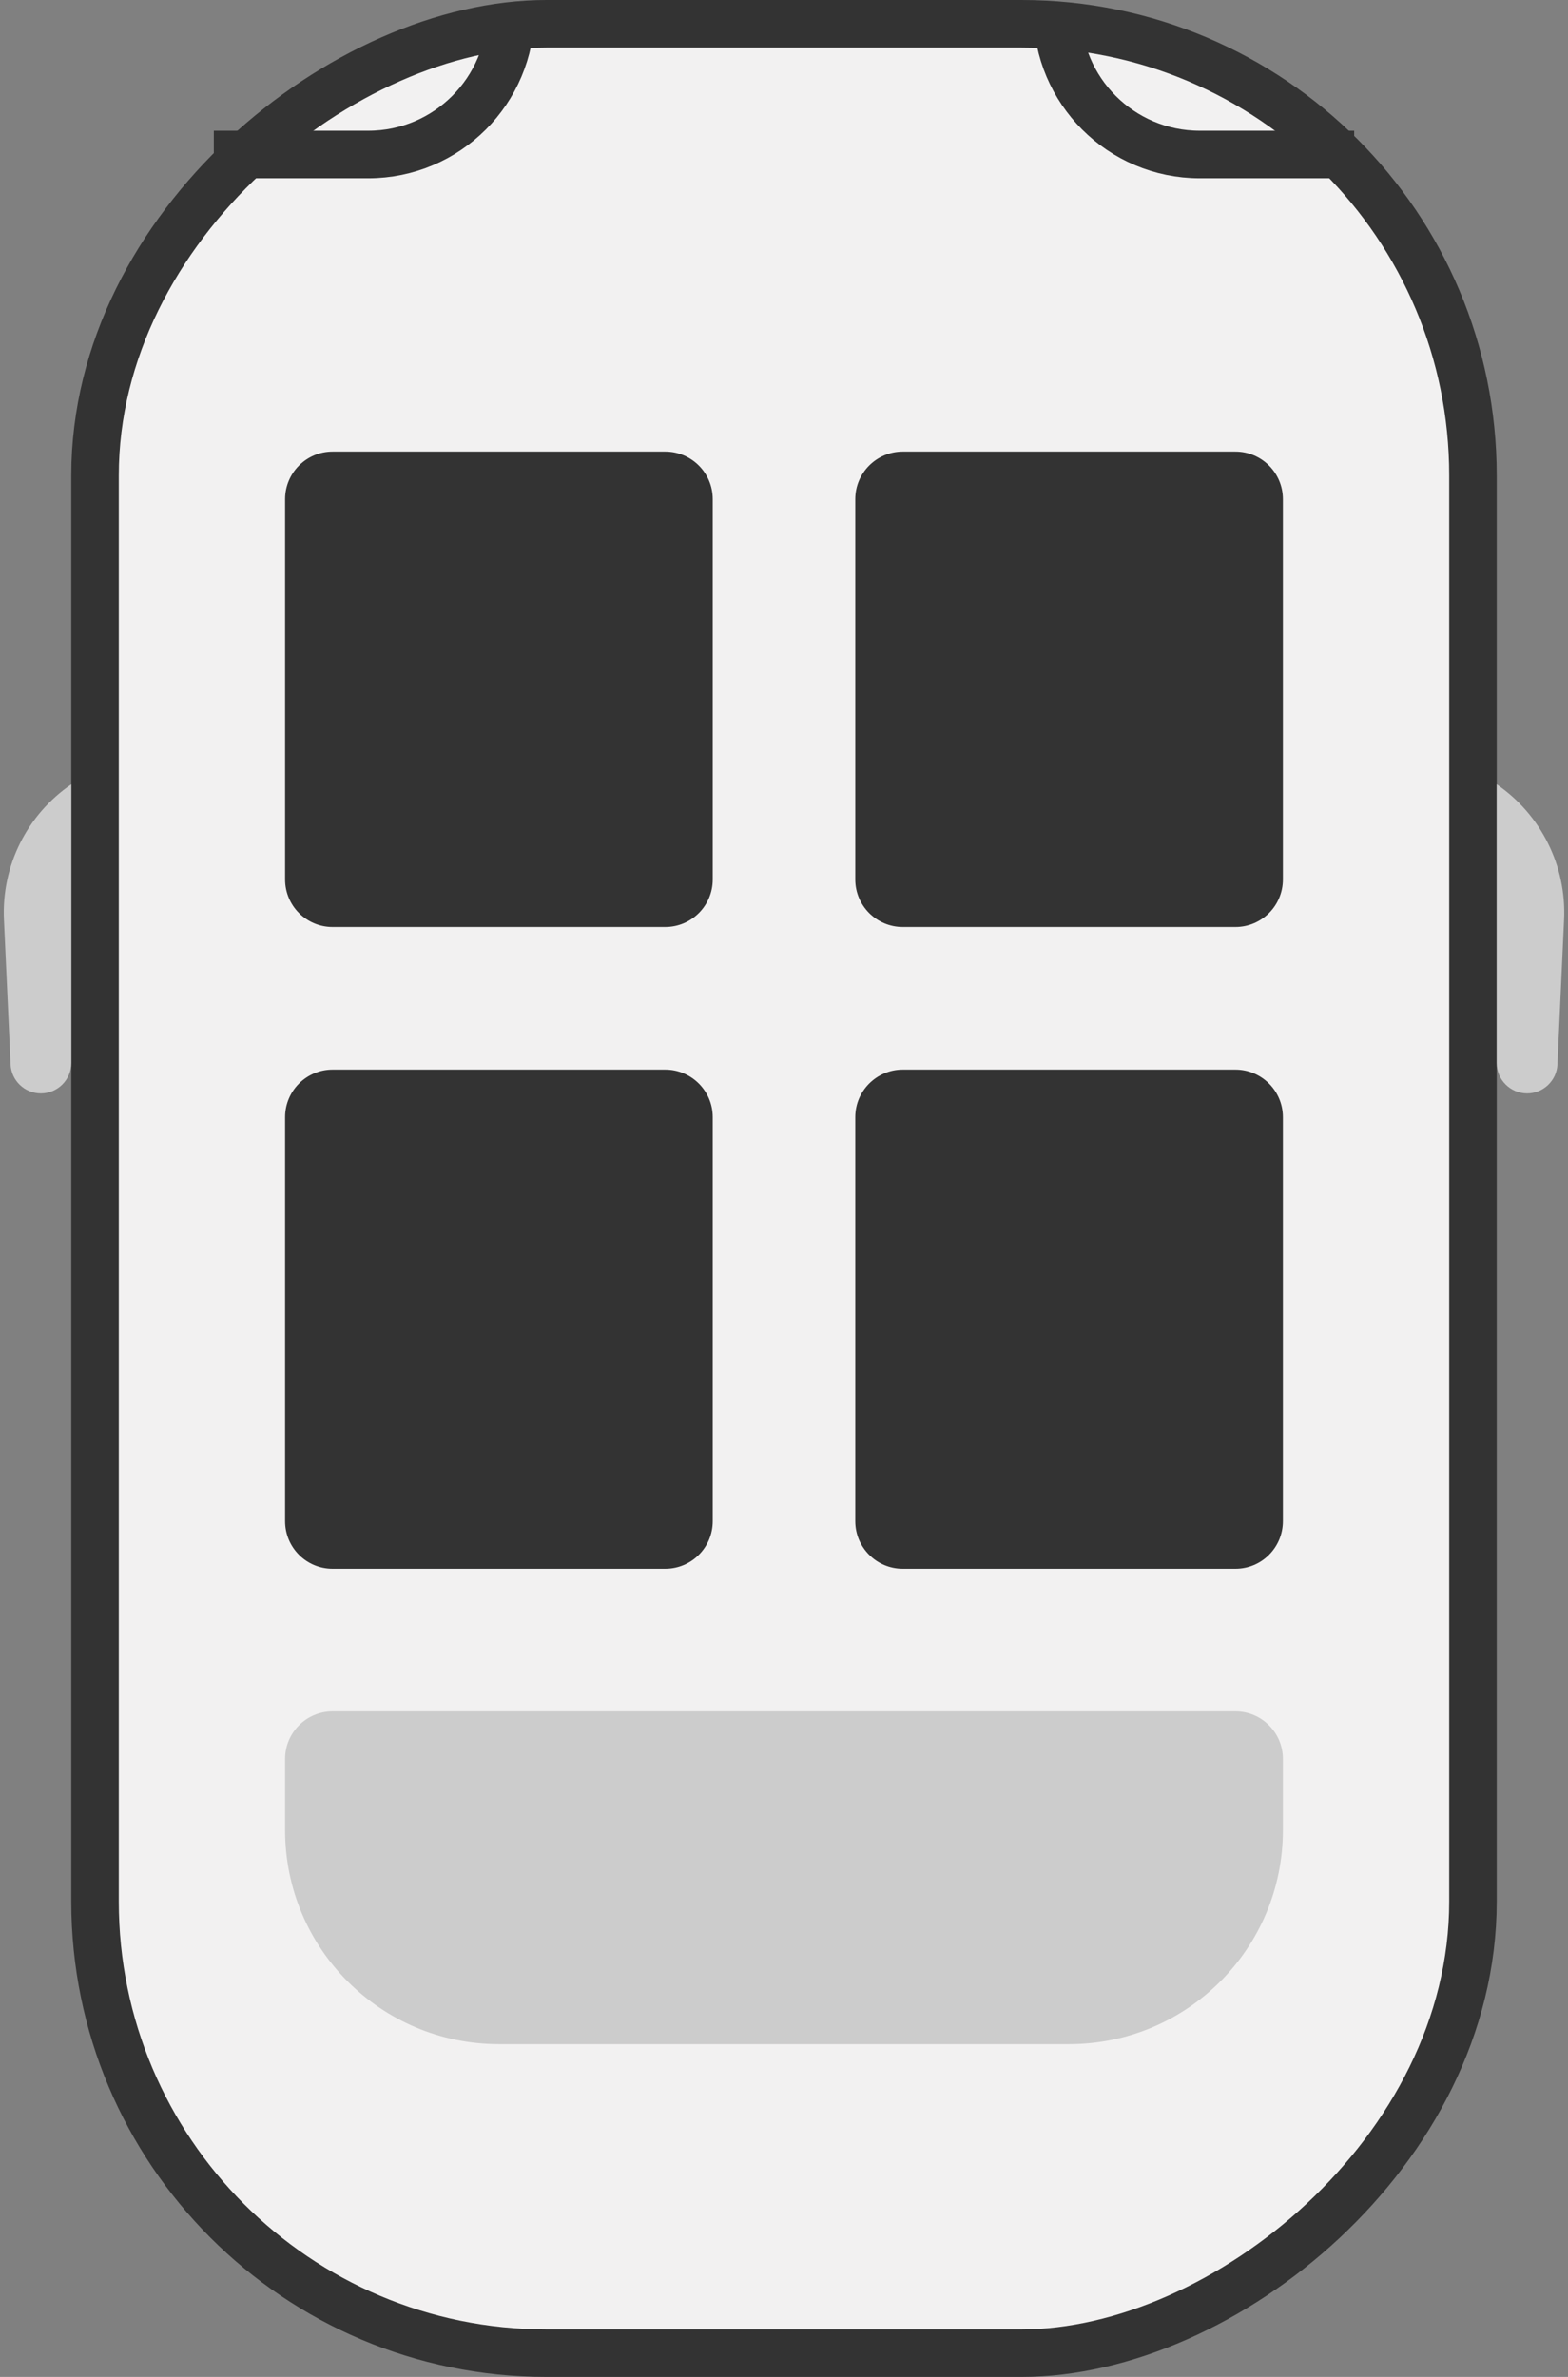
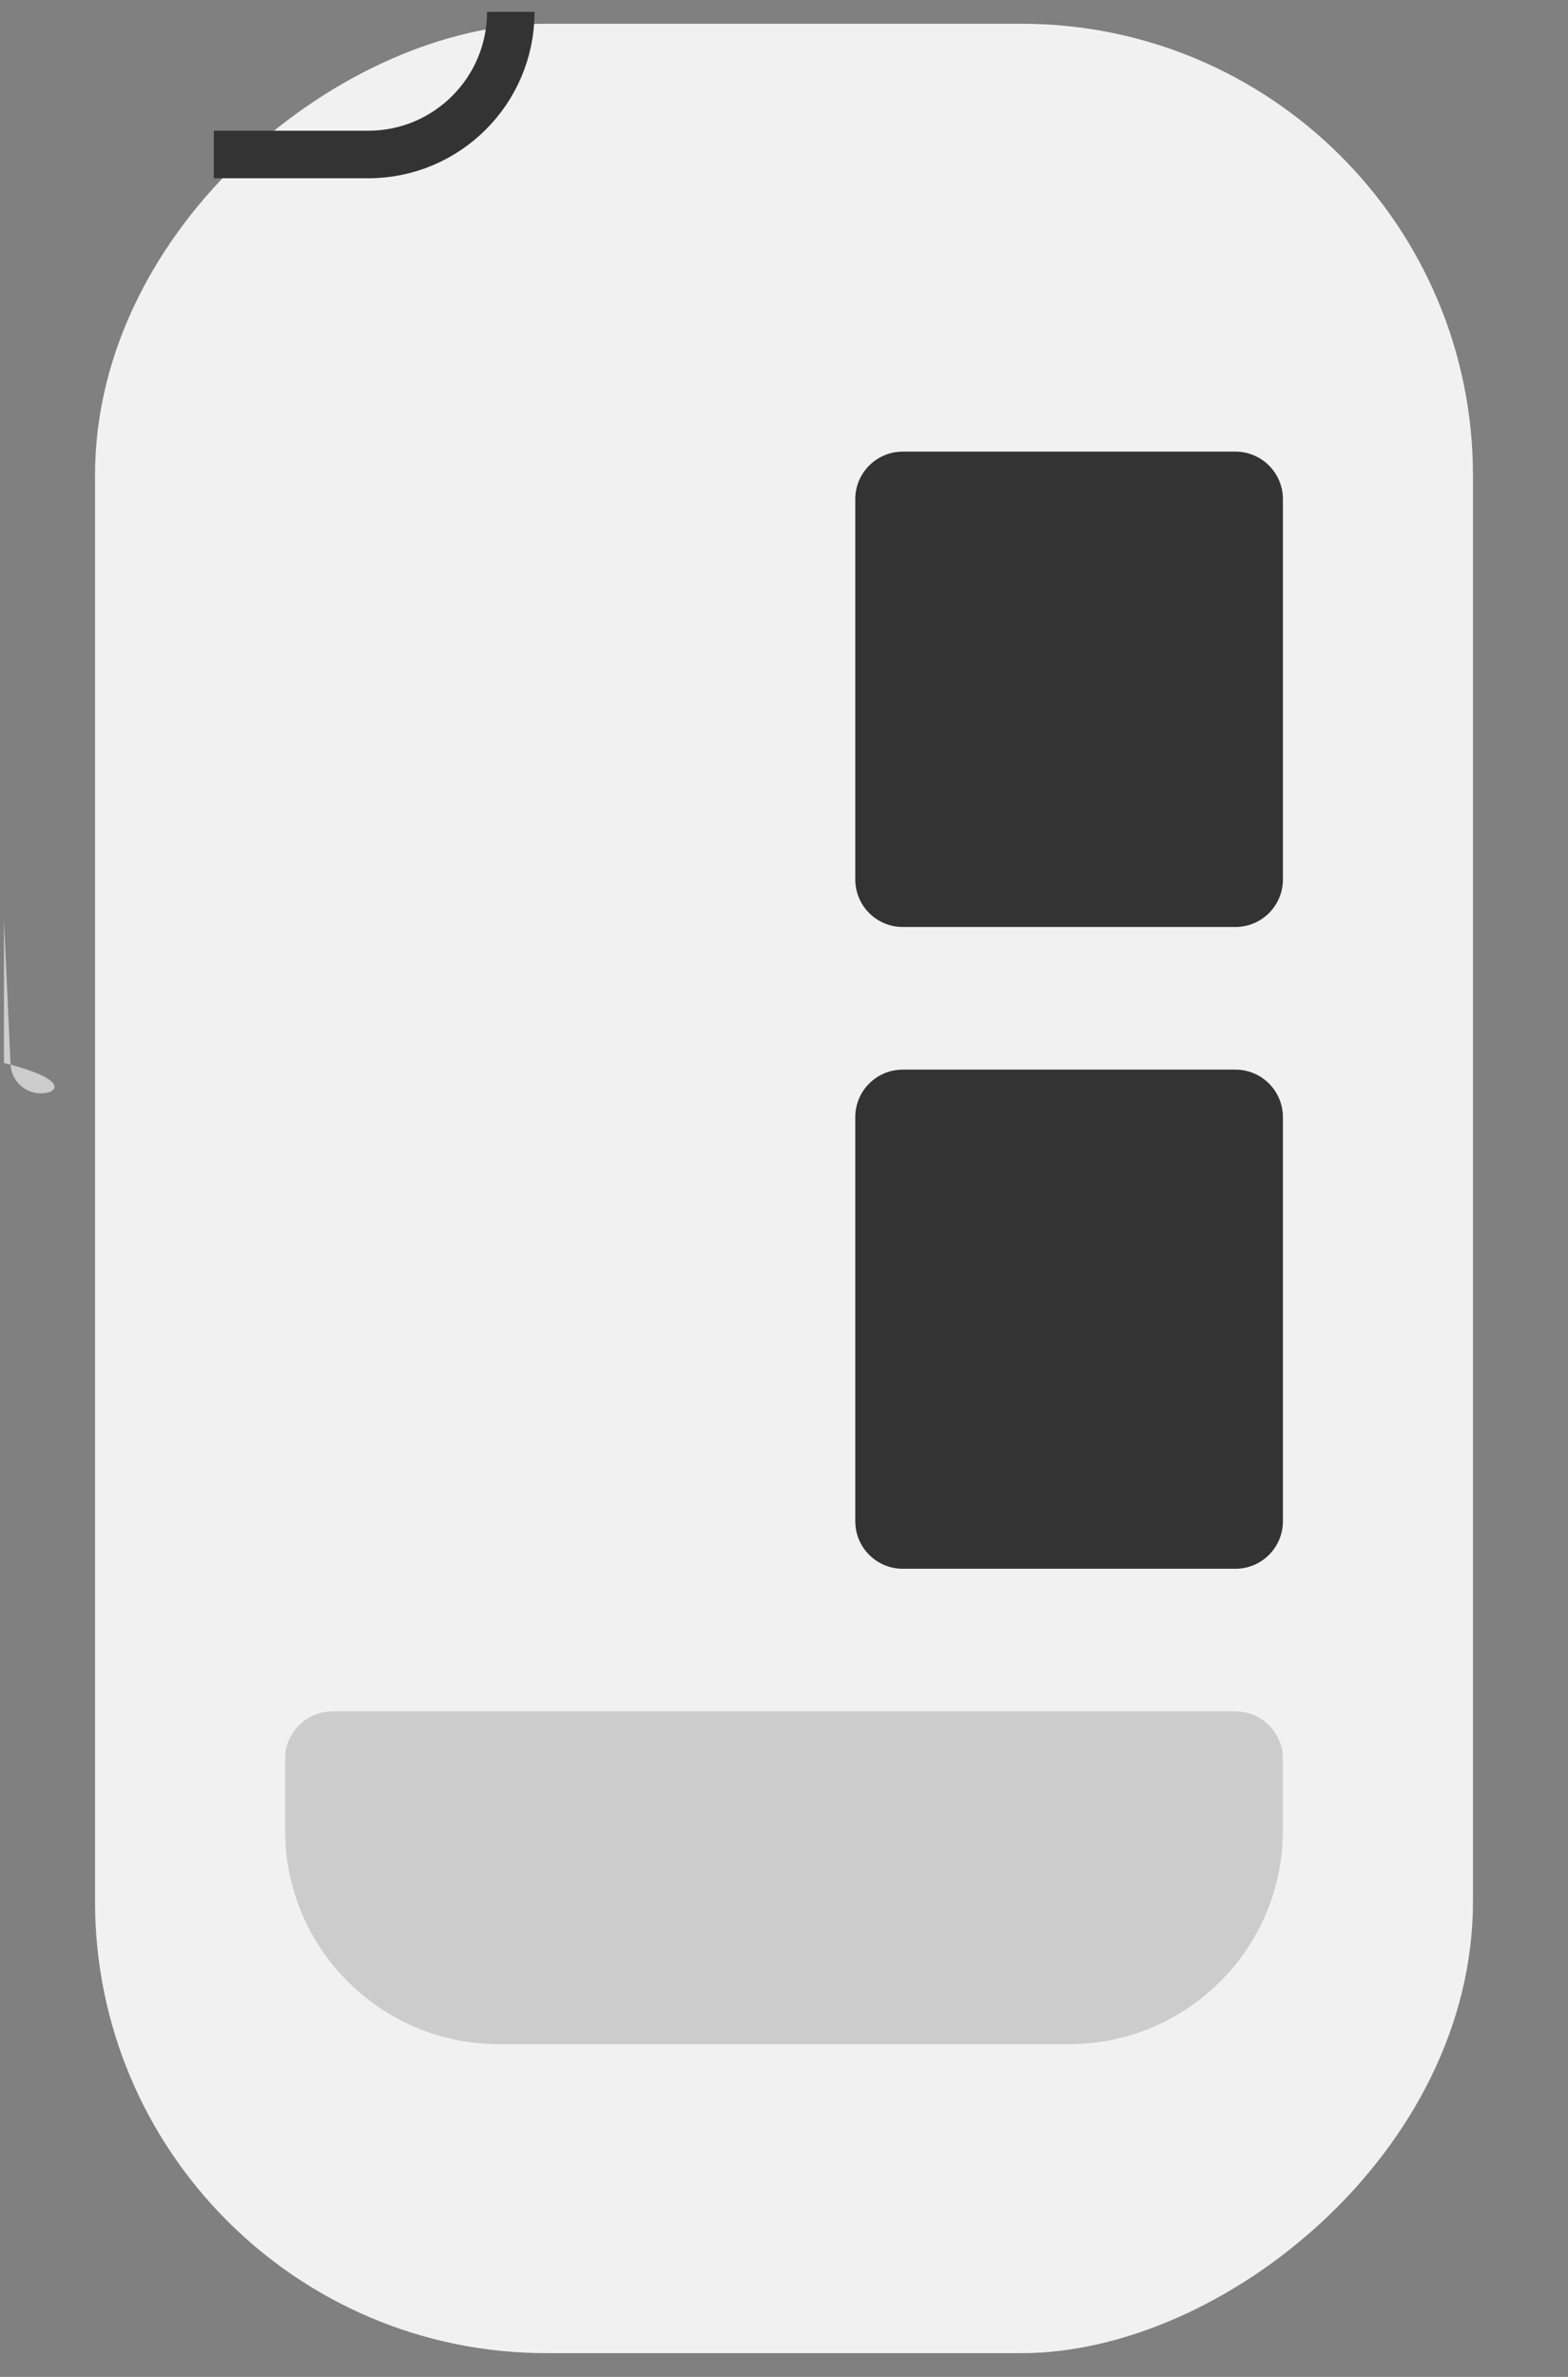
<svg xmlns="http://www.w3.org/2000/svg" width="132" height="200" viewBox="0 0 132 200" fill="none">
  <rect x="0" y="0" width="132" height="200" fill="#808080" stroke="none" />
  <rect x="8" y="198" width="196" height="116" rx="38" transform="rotate(-90 8 198)" fill="#F2F1F1" />
-   <rect x="8" y="198" width="196" height="116" rx="38" transform="rotate(-90 8 198)" stroke="#333333" stroke-width="4" />
-   <path d="M131.111 89.56L131.668 77.368C131.875 72.853 129.73 68.552 126 66V89.443C126 90.855 127.145 92 128.557 92C129.924 92 131.049 90.925 131.111 89.56Z" fill="#CCCCCC" />
-   <path d="M0.889 89.56L0.332 77.368C0.125 72.853 2.27 68.552 6 66V89.443C6 90.855 4.855 92 3.443 92C2.076 92 0.951 90.925 0.889 89.56Z" fill="#CCCCCC" />
-   <path d="M24 42C24 39.791 25.791 38 28 38H56C58.209 38 60 39.791 60 42V74C60 76.209 58.209 78 56 78H28C25.791 78 24 76.209 24 74V42Z" fill="#333333" />
+   <path d="M0.889 89.56L0.332 77.368V89.443C6 90.855 4.855 92 3.443 92C2.076 92 0.951 90.925 0.889 89.56Z" fill="#CCCCCC" />
  <path d="M42 172C32.059 172 24 163.941 24 154L24 148C24 145.791 25.791 144 28 144L104 144C106.209 144 108 145.791 108 148L108 154C108 163.941 99.941 172 90 172L42 172Z" fill="#CCCCCC" />
  <path d="M108 128C108 130.209 106.209 132 104 132L76 132C73.791 132 72 130.209 72 128L72 94C72 91.791 73.791 90 76 90L104 90C106.209 90 108 91.791 108 94L108 128Z" fill="#333333" />
  <path d="M72 42C72 39.791 73.791 38 76 38H104C106.209 38 108 39.791 108 42V74C108 76.209 106.209 78 104 78H76C73.791 78 72 76.209 72 74V42Z" fill="#333333" />
-   <path d="M60 128C60 130.209 58.209 132 56 132L28 132C25.791 132 24 130.209 24 128L24 94C24 91.791 25.791 90 28 90L56 90C58.209 90 60 91.791 60 94L60 128Z" fill="#333333" />
  <path d="M18 13H31C37.627 13 43 7.627 43 1V1" stroke="#333333" stroke-width="4" />
-   <path d="M114 13H101C94.373 13 89 7.627 89 1V1" stroke="#333333" stroke-width="4" />
</svg>